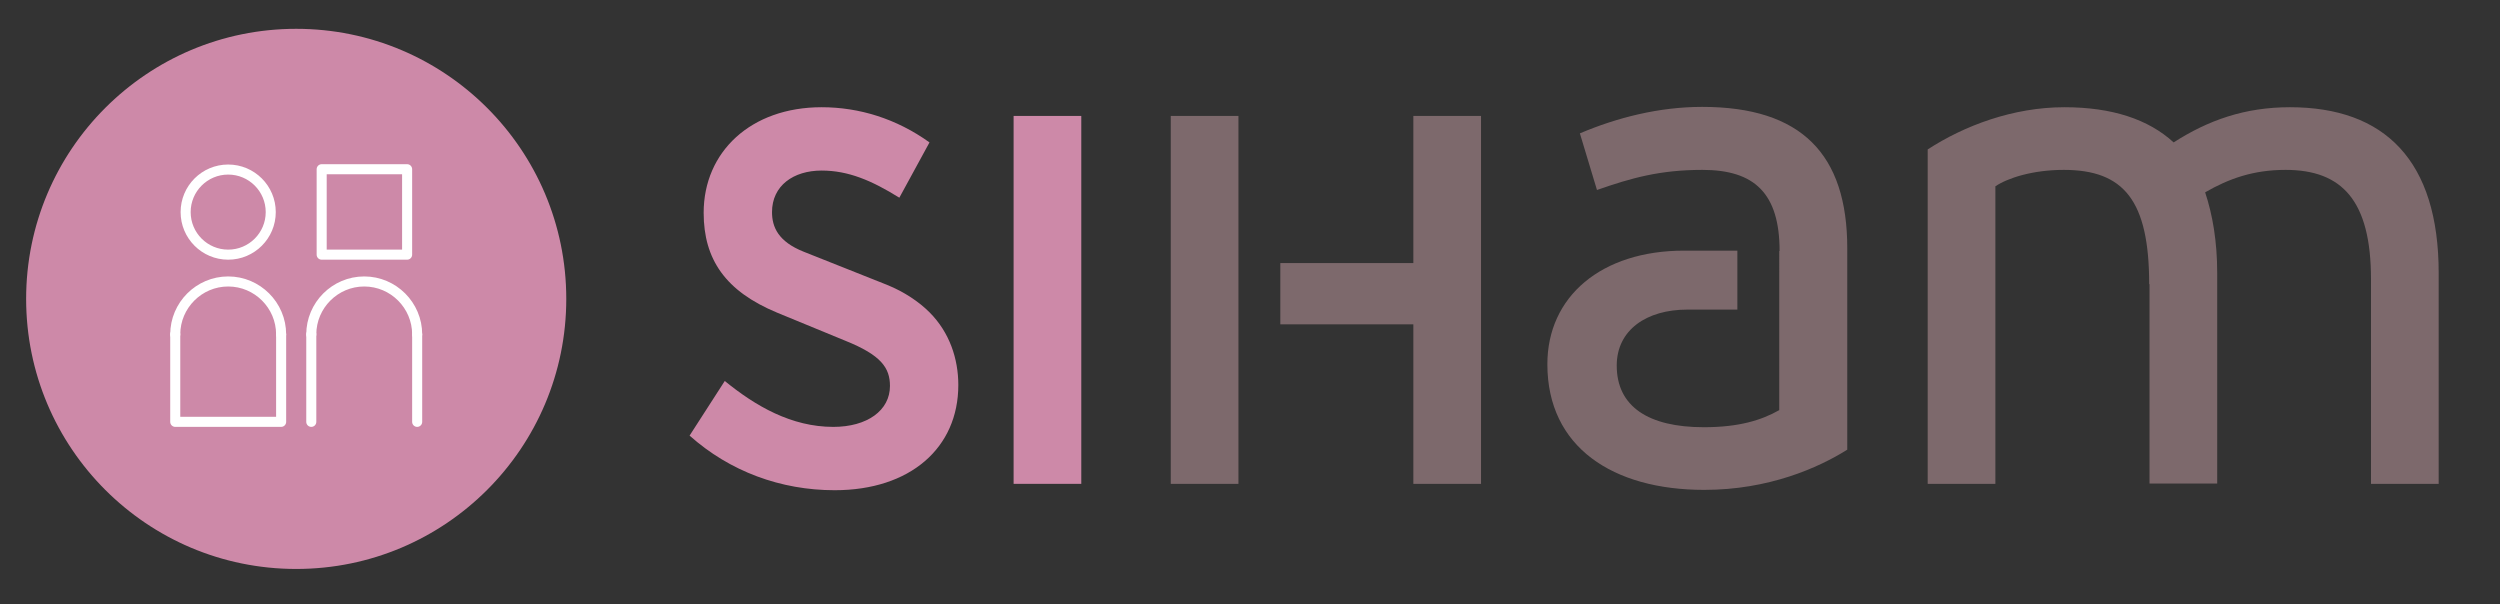
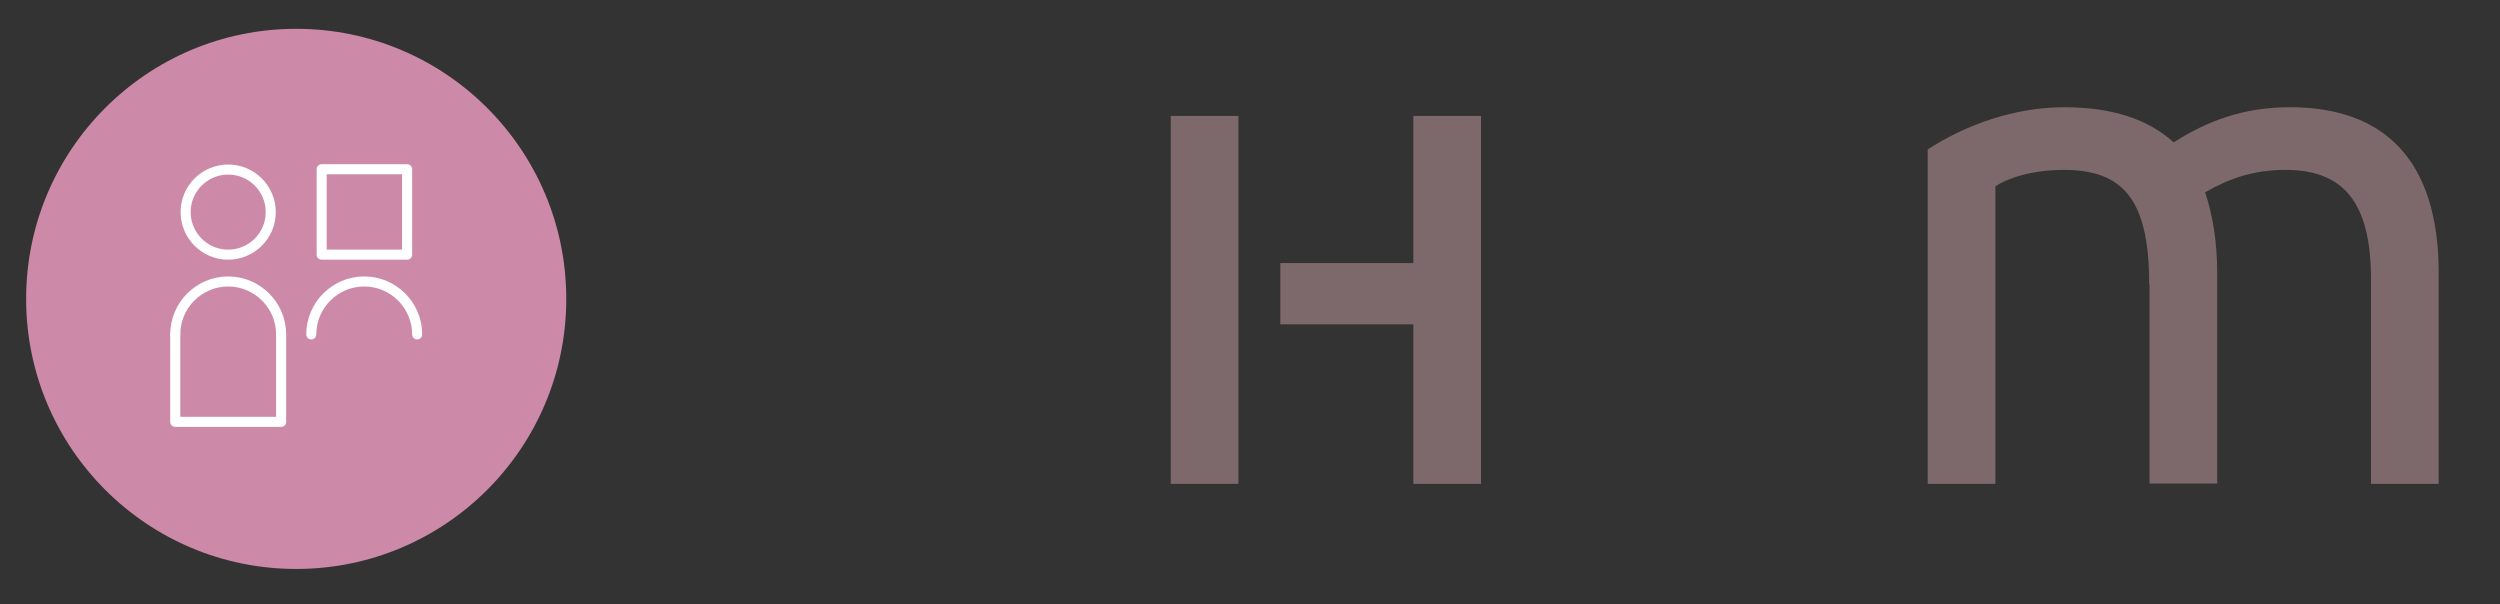
<svg xmlns="http://www.w3.org/2000/svg" version="1.1" id="Calque_1" x="0px" y="0px" viewBox="0 0 746.1 180.3" style="enable-background:new 0 0 746.1 180.3;" xml:space="preserve">
  <rect x="0" y="0" width="746.1" height="180.3" fill="#333333" stroke="none" />
  <style type="text/css">
	.st0{fill:#CD89A8;}
	.st1{fill:#7D696C;}
	.st2{fill:none;stroke:#FFFFFF;stroke-width:3;stroke-linecap:round;stroke-linejoin:round;stroke-miterlimit:10;}
</style>
  <g>
    <g>
-       <path class="st0" d="M249.1,146.3c-16.1,0-31.3-5.6-43.3-16.3l10.5-16.3c9.2,7.5,19.9,13.7,32.4,13.7c10.1,0,16.9-4.9,16.9-12.2    c0-5.4-2.6-9.2-13.3-13.5l-20.4-8.4c-15.4-6.4-21.9-15.9-21.9-29.8c0-18.2,14.1-31.5,35.2-31.5c11.2,0,22.3,3.4,32.2,10.5l-9,16.5    c-8.2-5.1-15.2-8.1-23.2-8.1c-8.4,0-14.8,4.5-14.8,12.4c0,4.5,1.9,8.8,9.4,11.8l24.9,9.9c5.2,2.1,9.6,5.1,12.7,8.2    c6,6,8.6,13.9,8.6,21.7C286,133.7,271.6,146.3,249.1,146.3z" />
-       <path class="st0" d="M302.5,34.6h20.2v109.8h-20.2V34.6z" />
      <path class="st1" d="M369.6,144.4h-20.2V34.6h20.2V144.4z M382.1,78.5h39.7V34.6h20.2v109.8h-20.2V96.8h-39.7V78.5z" />
-       <path class="st1" d="M531.1,74.9c0-17.2-7.5-24.2-23-24.2c-12.7,0-21.2,2.4-31.5,6l-5.1-16.9c11.1-4.7,23.6-7.9,36.5-7.9    c29.6,0,43.3,14.1,43.3,42.2v60.1c-8.6,5.4-23.4,12-42.7,12c-27.2,0-46.8-12.7-46.8-37.5c0-20.2,16.1-33.9,40.8-33.9h15.9v17.6    h-15c-12,0-21,6-21,16.7c0,12.2,9.4,18.4,26,18.4c10.5,0,17.2-2.1,22.5-5.1V74.9z" />
      <path class="st1" d="M641.4,84.8c0-24.9-7.5-34.1-25.5-34.1c-9.2,0-16.7,2.4-20.4,4.9v88.8h-20.2V44.6    c10.9-7.1,25.5-12.6,40.8-12.6c14.2,0,25.1,3.6,32.6,10.5C659,35.9,669.9,32,683.4,32c28.3,0,44.4,15.9,44.4,49.5v62.9h-20.2V83.3    c0-23.4-8.6-32.6-25.5-32.6c-9.6,0-16.9,2.6-24,6.7c2.2,6.6,3.6,14.6,3.6,24v62.9h-20.2V84.8z" />
    </g>
    <circle class="st0" cx="88.4" cy="89.2" r="80.6" />
    <g>
      <polyline class="st2" points="52.3,99.8 52.3,125.9 83.9,125.9 83.9,99.8   " />
      <path class="st2" d="M52.3,99.8c0-8.7,7.1-15.8,15.8-15.8s15.8,7.1,15.8,15.8" />
      <circle class="st2" cx="68.1" cy="63.3" r="12.7" />
-       <line class="st2" x1="92.9" y1="99.8" x2="92.9" y2="125.9" />
-       <line class="st2" x1="124.5" y1="125.9" x2="124.5" y2="99.8" />
      <path class="st2" d="M92.9,99.8c0-8.7,7.1-15.8,15.8-15.8s15.8,7.1,15.8,15.8" />
      <rect x="96" y="50.5" class="st2" width="25.5" height="25.5" />
    </g>
  </g>
</svg>